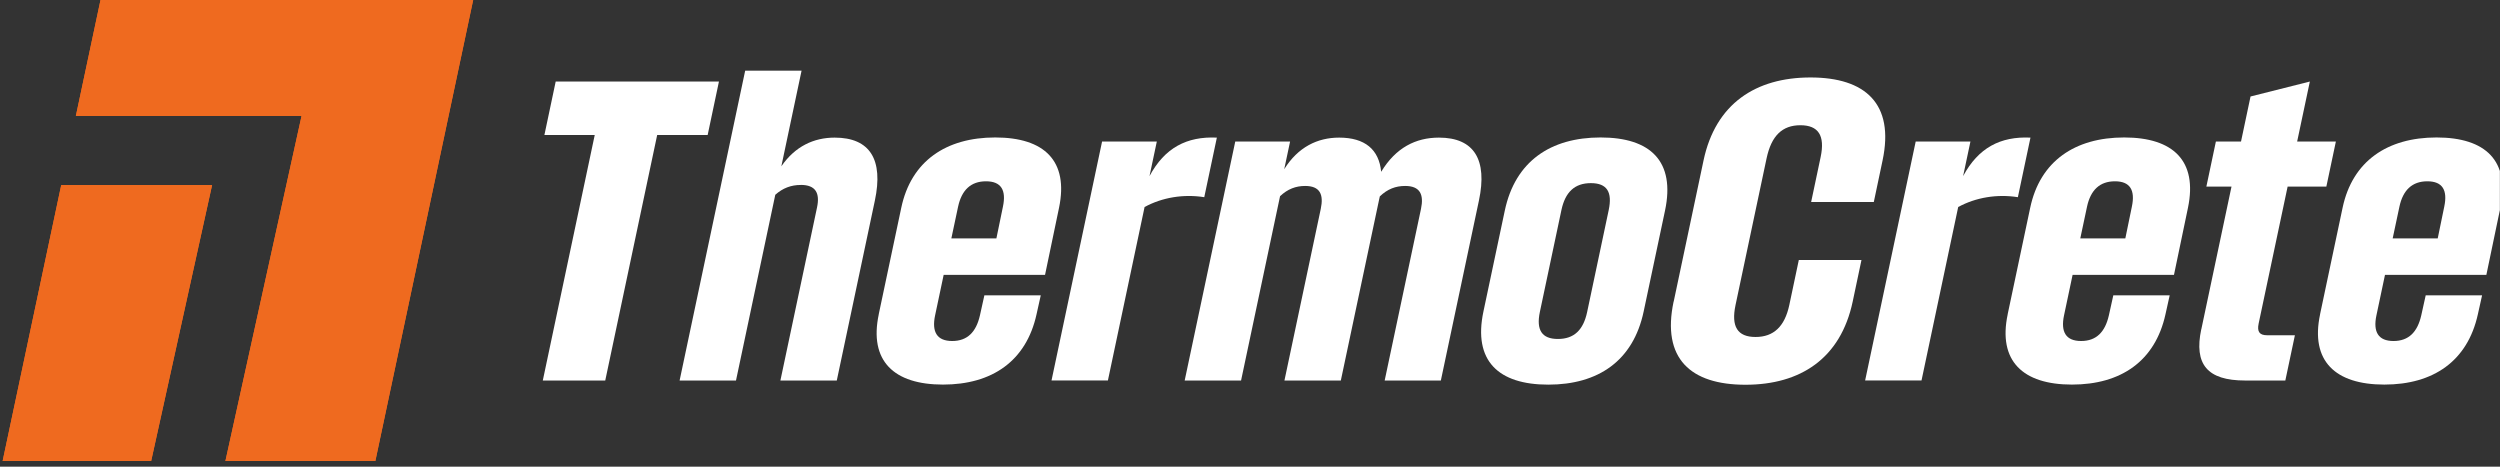
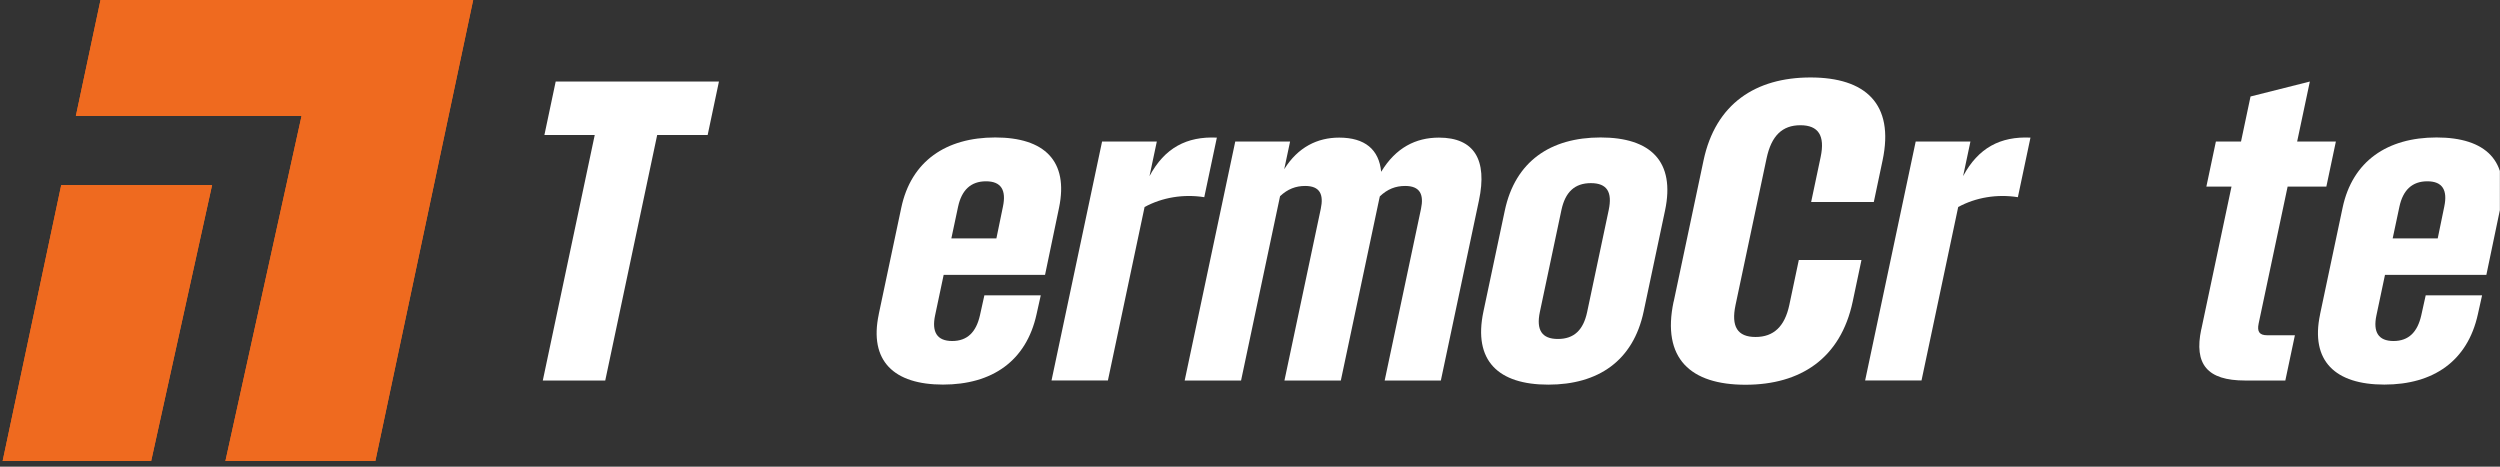
<svg xmlns="http://www.w3.org/2000/svg" width="375" height="70" viewBox="0 0 375 70" fill="none">
  <rect x="0" y="0" width="375" height="70" fill="#333333" stroke="none" />
  <g clip-path="url(#clip0_433_1008)">
    <g clip-path="url(#clip1_433_1008)">
      <path d="M31.814 27.76H9.184L0.396 69.149H22.674L31.814 27.76Z" fill="#EF6A1F" />
      <path d="M15.258 -0.851L11.378 17.397H45.233L33.812 69.149H56.302L71.156 -0.851H15.258Z" fill="#EF6A1F" />
      <path d="M31.814 27.76H9.184L0.396 69.149H22.674L31.814 27.76Z" fill="#EF6A1F" />
      <path d="M15.258 -0.851L11.378 17.397H45.233L33.812 69.149H56.302L71.156 -0.851H15.258Z" fill="#EF6A1F" />
      <path d="M89.202 20.25H81.661L83.354 12.231H107.842L106.149 20.25H98.577L90.785 57.085H81.418L89.21 20.25H89.202Z" fill="white" />
-       <path d="M120.102 27.744C118.675 27.744 117.421 28.207 116.292 29.218L110.397 57.085H101.939L111.777 10.601H120.235L117.201 24.946C119.271 21.936 122.093 20.642 125.197 20.642C130.52 20.642 132.526 23.958 131.233 30.072L125.518 57.077H117.06L122.555 31.115C123.01 28.967 122.359 27.736 120.11 27.736L120.102 27.744Z" fill="white" />
      <path d="M131.806 47.161L135.193 31.154C136.666 24.178 141.895 20.619 149.287 20.619C156.679 20.619 160.308 24.154 158.858 31.154L156.757 41.227H141.55L140.264 47.31C139.739 49.795 140.547 51.151 142.828 51.151C145.109 51.151 146.426 49.802 146.99 47.31L147.656 44.3H156.114L155.479 47.153C153.935 54.161 148.809 57.688 141.448 57.688C134.088 57.688 130.333 54.153 131.814 47.153L131.806 47.161ZM149.459 35.763L150.439 31.005C150.964 28.52 150.18 27.195 147.899 27.195C145.618 27.195 144.247 28.52 143.713 31.005L142.702 35.763H149.459Z" fill="white" />
      <path d="M165.308 21.23H173.523L172.425 26.419C174.691 22.179 178.014 20.431 182.529 20.642L180.64 29.578C177.52 29.085 174.338 29.61 171.688 31.052L166.186 57.069H157.728L165.315 21.215L165.308 21.23Z" fill="white" />
      <path d="M185.298 21.23H193.513L192.635 25.377C194.704 22.061 197.62 20.642 200.873 20.642C204.738 20.642 206.854 22.422 207.176 25.769C209.371 22.147 212.365 20.642 215.838 20.642C221.129 20.642 223.136 23.958 221.842 30.072L216.128 57.077H207.701L213.149 31.334C213.611 29.155 212.992 27.893 210.774 27.893C209.347 27.893 208.124 28.356 206.972 29.461L206.839 30.072L201.124 57.077H192.666L198.114 31.334C198.577 29.155 197.989 27.893 195.77 27.893C194.375 27.893 193.144 28.356 192.008 29.43L186.16 57.077H177.702L185.29 21.222L185.298 21.23Z" fill="white" />
      <path d="M222.514 46.73L225.72 31.585C227.28 24.209 232.571 20.619 240.089 20.619C247.606 20.619 251.314 24.217 249.754 31.585L246.548 46.73C244.98 54.129 239.728 57.696 232.242 57.696C224.756 57.696 220.947 54.129 222.514 46.73ZM233.684 50.845C236.115 50.845 237.502 49.497 238.074 46.792L241.304 31.523C241.876 28.818 241.069 27.47 238.631 27.47C236.193 27.47 234.782 28.818 234.21 31.523L230.98 46.792C230.408 49.497 231.278 50.845 233.684 50.845Z" fill="white" />
      <path d="M251.056 45.225L255.532 24.06C257.335 15.547 263.363 11.62 271.578 11.62C279.793 11.62 284.19 15.555 282.387 24.06L281.071 30.3H271.672L273.099 23.543C273.773 20.345 272.769 18.785 270.057 18.785C267.345 18.785 265.707 20.352 264.985 23.762L260.329 45.758C259.647 48.987 260.619 50.547 263.331 50.547C266.044 50.547 267.705 48.979 268.395 45.758L269.822 39.001H279.221L277.904 45.24C276.093 53.777 270.065 57.712 261.819 57.712C253.572 57.712 249.237 53.777 251.04 45.24L251.056 45.225Z" fill="white" />
      <path d="M287.35 21.23H295.565L294.467 26.419C296.733 22.179 300.056 20.431 304.571 20.642L302.682 29.578C299.562 29.085 296.38 29.61 293.73 31.052L288.228 57.069H279.77L287.357 21.215L287.35 21.23Z" fill="white" />
-       <path d="M301.146 47.161L304.533 31.154C306.006 24.178 311.235 20.619 318.627 20.619C326.019 20.619 329.648 24.154 328.198 31.154L326.097 41.227H310.89L309.604 47.31C309.079 49.795 309.886 51.151 312.168 51.151C314.449 51.151 315.766 49.802 316.33 47.31L316.996 44.3H325.454L324.819 47.153C323.275 54.161 318.149 57.688 310.788 57.688C303.427 57.688 299.673 54.153 301.154 47.153L301.146 47.161ZM318.799 35.763L319.779 31.005C320.304 28.52 319.52 27.195 317.239 27.195C314.958 27.195 313.586 28.52 313.053 31.005L312.042 35.763H318.799Z" fill="white" />
-       <path d="M330.196 49.403L334.727 27.987H330.956L332.383 21.23H336.153L337.58 14.473L346.477 12.231L344.572 21.23H350.381L348.954 27.987H343.145L338.795 48.54C338.544 49.74 338.912 50.288 340.065 50.288H344.235L342.8 57.077H336.749C331.089 57.077 329.083 54.647 330.188 49.395L330.196 49.403Z" fill="white" />
+       <path d="M330.196 49.403L334.727 27.987H330.956L332.383 21.23H336.153L337.58 14.473L346.477 12.231L344.572 21.23H350.381L348.954 27.987H343.145L338.795 48.54C338.544 49.74 338.912 50.288 340.065 50.288H344.235L342.8 57.077H336.749C331.089 57.077 329.083 54.647 330.188 49.395L330.196 49.403" fill="white" />
      <path d="M348.005 47.161L351.391 31.154C352.865 24.178 358.093 20.619 365.485 20.619C372.877 20.619 376.506 24.154 375.056 31.154L372.955 41.227H357.748L356.463 47.31C355.937 49.795 356.745 51.151 359.026 51.151C361.307 51.151 362.624 49.802 363.188 47.31L363.855 44.3H372.313L371.678 47.153C370.133 54.161 365.007 57.688 357.646 57.688C350.286 57.688 346.531 54.153 348.013 47.153L348.005 47.161ZM365.658 35.763L366.637 31.005C367.163 28.52 366.379 27.195 364.098 27.195C361.817 27.195 360.445 28.52 359.912 31.005L358.901 35.763H365.658Z" fill="white" />
    </g>
  </g>
  <defs>
    <clipPath id="clip0_433_1008">
      <rect width="374.982" height="70" fill="white" />
    </clipPath>
    <clipPath id="clip1_433_1008">
      <rect width="374.974" height="70" fill="white" transform="translate(0.396 -0.851)" />
    </clipPath>
  </defs>
</svg>